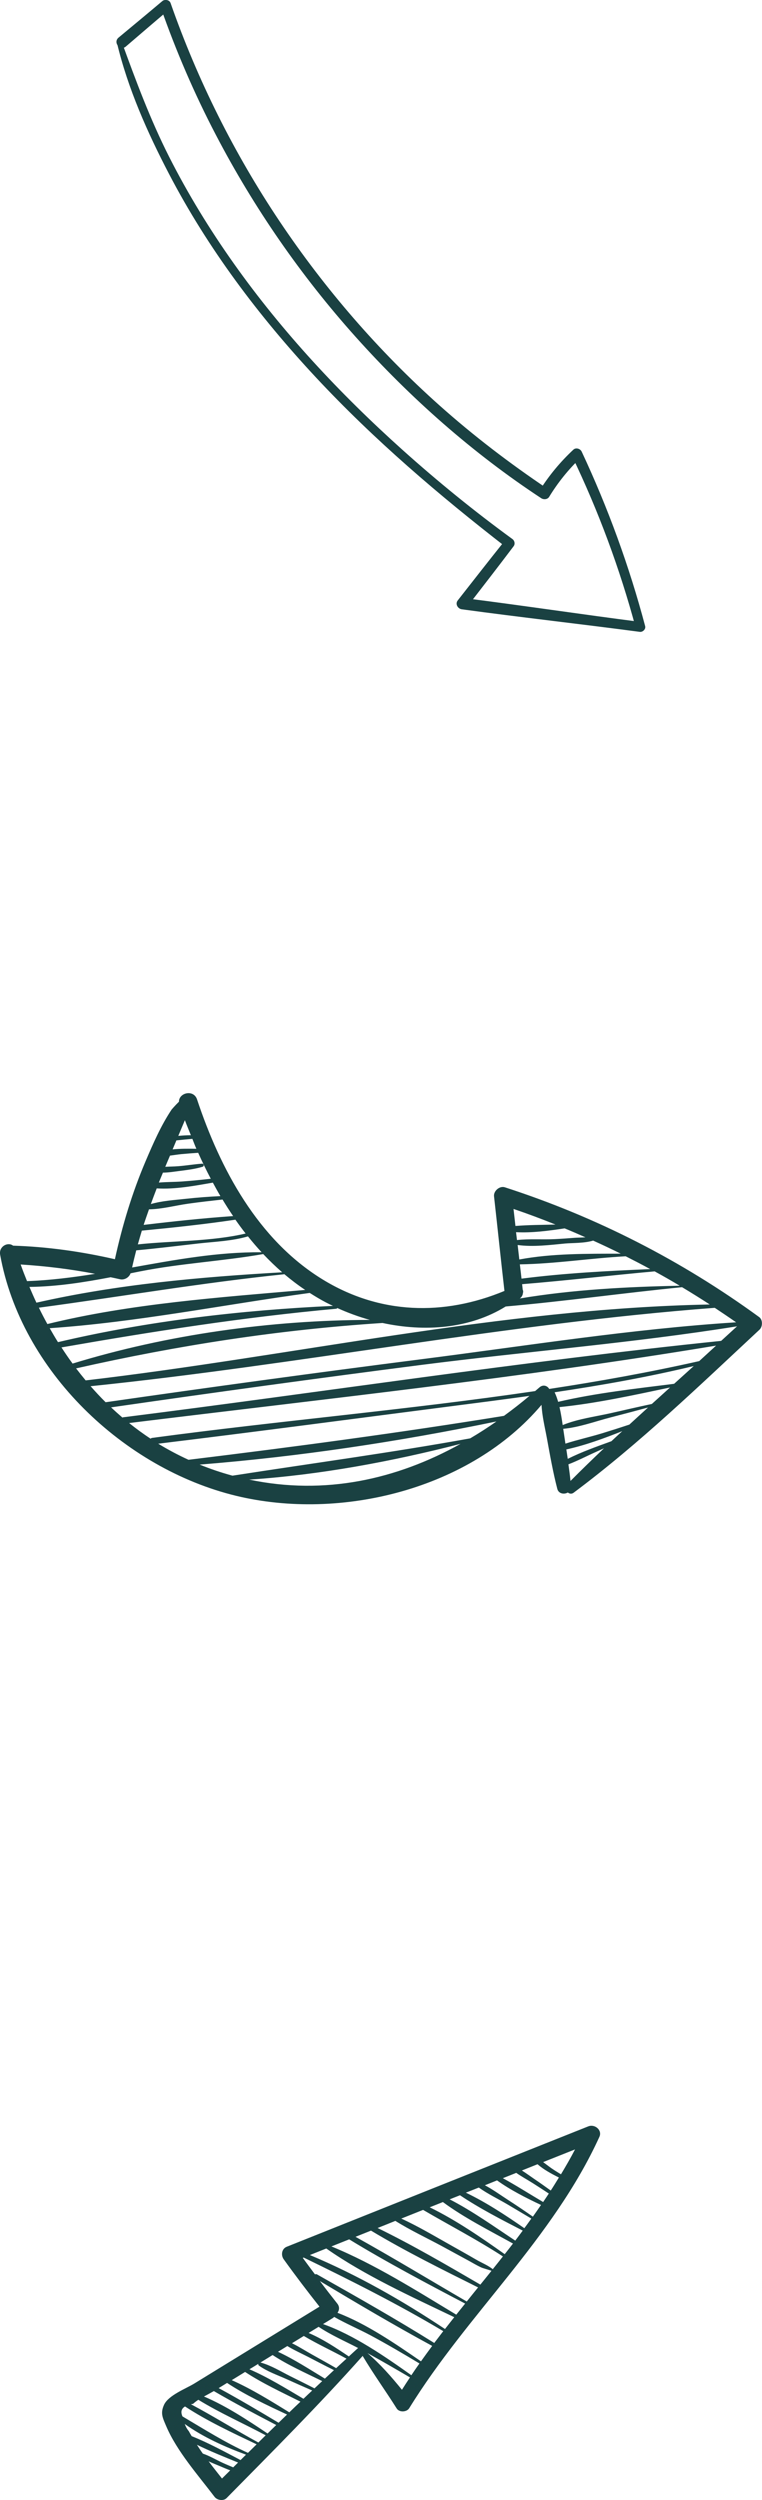
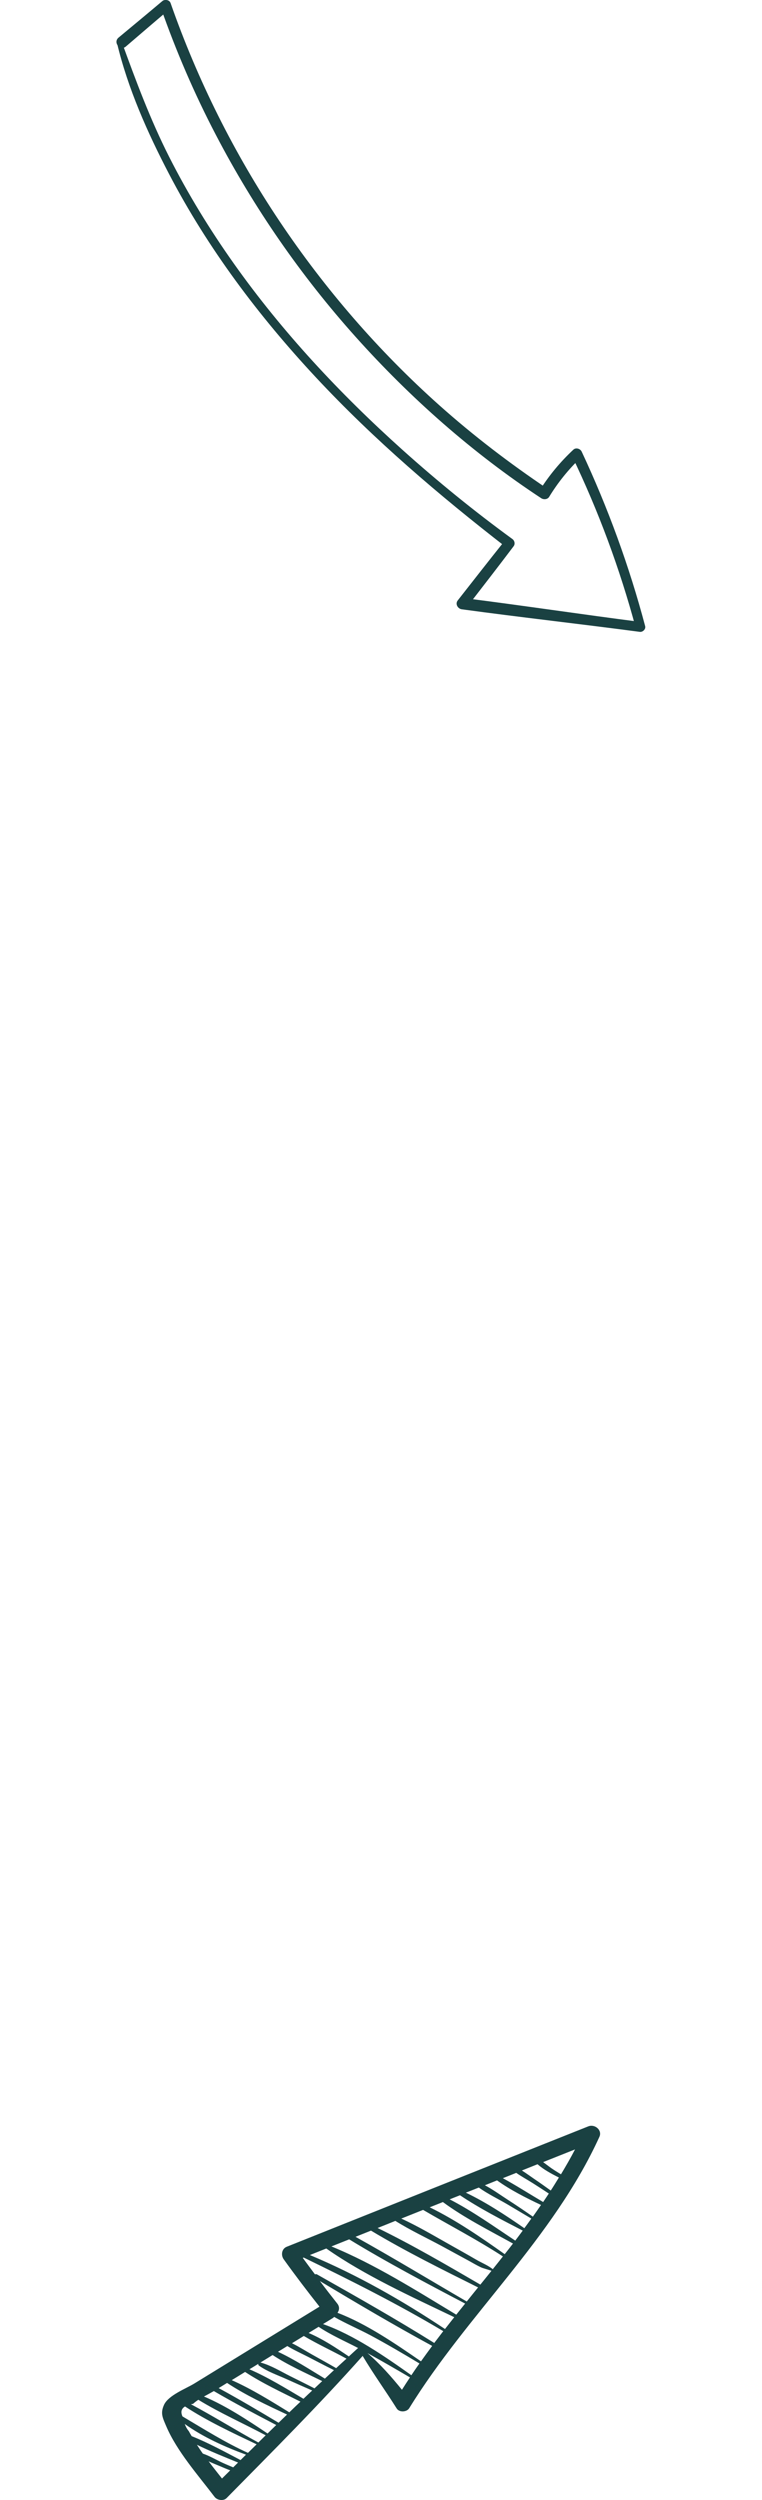
<svg xmlns="http://www.w3.org/2000/svg" id="Calque_1" viewBox="0 0 114.2 374.44">
  <defs>
    <style>      .st0 {        fill: #1a4142;      }    </style>
  </defs>
-   <path class="st0" d="M.02,187.92c3.12,17.38,18.52,32.04,35.38,36.12,15.7,3.79,35.09-.99,45.76-13.63.08,1.69.51,3.4.81,5.04.46,2.51.91,5.07,1.55,7.54.19.75,1.04.87,1.58.55.24.19.56.26.86.04,9.88-7.37,18.86-16.04,27.87-24.43.47-.44.51-1.47-.05-1.88-11.66-8.5-24.39-15-38.11-19.44-.79-.26-1.73.55-1.63,1.36.53,4.72,1.02,9.45,1.56,14.16-9.08,3.77-18.71,3.55-27.33-1.77-9.63-5.94-15.27-16.5-18.74-26.92-.51-1.53-2.72-1.01-2.71.35-.55.53-1.08,1.15-1.09,1.16-1.6,2.39-2.79,5.12-3.91,7.75-2.02,4.74-3.5,9.66-4.6,14.68-5.03-1.15-10.1-1.87-15.26-2.03-.78-.61-2.16.11-1.94,1.35ZM28.61,170.03c-.63,0-1.26.04-1.89.1.33-.78.65-1.56.99-2.35.28.76.6,1.5.9,2.26ZM29.42,172.06c-1.15-.02-2.37-.03-3.55.09.19-.45.38-.9.57-1.35.79-.08,1.59-.16,2.39-.23.2.5.38,1,.6,1.49ZM31.58,176.55c-1.44.16-2.89.31-4.34.41-1.13.08-2.29.06-3.43.16.19-.5.41-.99.61-1.49.84,0,1.71-.15,2.51-.25,1.15-.15,2.33-.29,3.44-.63.25-.08.19-.47-.08-.46-1.2.08-2.39.29-3.59.38-.63.05-1.29.05-1.93.09.23-.56.47-1.12.71-1.68.57-.07,1.14-.16,1.7-.22.84-.08,1.68-.14,2.52-.2.59,1.31,1.21,2.61,1.89,3.89ZM33.03,179.15c-1.73.08-3.46.21-5.18.4-1.72.19-3.57.3-5.24.79.28-.79.58-1.57.88-2.35,2.74.18,5.73-.4,8.41-.86.37.68.74,1.36,1.13,2.02ZM34.93,182.14c-4.47.31-8.95.79-13.4,1.32.25-.78.53-1.55.8-2.33,1.97-.03,3.95-.58,5.9-.85,1.7-.24,3.41-.43,5.12-.62.51.84,1.03,1.67,1.59,2.48ZM36.82,184.75c-5.16,1.21-10.89,1.07-16.16,1.63.19-.69.4-1.38.6-2.06,4.67-.45,9.38-.95,14.02-1.64.49.7,1,1.4,1.53,2.07ZM39.2,187.56c-6.56-.06-12.98,1.13-19.4,2.28.19-.87.4-1.72.62-2.57,3.09-.28,6.18-.67,9.27-1.02,2.46-.28,5.07-.36,7.47-1.07.66.82,1.33,1.61,2.05,2.38ZM83.23,183.41c-2,.05-4.01.05-5.98.21-.1-.85-.19-1.7-.29-2.55,2.12.72,4.21,1.5,6.27,2.33ZM87.76,185.32c-.61.04-1.21.04-1.61.07-1,.08-2,.15-3,.2-1.87.09-3.81-.07-5.67.14-.05-.39-.09-.79-.14-1.18,2.39.13,4.92-.21,7.28-.57,1.05.43,2.09.88,3.12,1.34ZM93.03,187.77c-5.03.01-10.28-.05-15.2.87-.08-.72-.17-1.44-.25-2.17,2.3.32,4.83,0,7.11-.22,1.08-.1,2.9-.03,4.2-.44,1.39.63,2.77,1.28,4.14,1.96ZM97.46,190.08c-6.44.27-12.92.61-19.3,1.43-.08-.71-.16-1.43-.25-2.14,5.27-.08,10.58-.92,15.86-1.21,1.24.63,2.47,1.26,3.69,1.93ZM101.86,192.57c-7.95.16-16.09.59-23.96,1.91.25-.18.44-.44.47-.81.06-.17.05-.34-.03-.5-.03-.28-.06-.55-.09-.83,6.63-.54,13.24-1.32,19.86-1.92,1.26.69,2.51,1.4,3.74,2.14ZM85.19,219.32c1.37-.52,2.7-1.22,4.02-1.81.44-.2.88-.4,1.31-.59-1.7,1.61-3.38,3.24-5.02,4.89-.08-.83-.2-1.66-.31-2.49ZM84.87,217.09c2.82-.61,5.64-1.65,8.39-2.74-.54.5-1.09,1-1.63,1.51-2.2.8-4.47,1.6-6.54,2.64-.07-.47-.14-.93-.21-1.4ZM84.41,214s.01,0,.02,0c2.38-.22,4.75-1.1,7.06-1.7,1.88-.49,3.76-.98,5.63-1.49-.93.85-1.87,1.7-2.8,2.56-1.33.44-2.67.87-4.01,1.28-1.82.56-3.74.98-5.57,1.57-.06-.4-.12-.81-.18-1.21-.05-.33-.1-.67-.15-1.01ZM83.85,210.75c5.52-.56,11.1-1.79,16.57-2.94-.91.82-1.82,1.65-2.73,2.47-1.99.42-3.97.88-5.95,1.33-2.43.56-5.11.88-7.41,1.83,0,0,0,0,0,0-.13-.9-.27-1.81-.48-2.7ZM83.11,208.53c7-1.04,13.96-2.27,20.86-3.93-.98.89-1.96,1.77-2.94,2.66-5.79.73-11.73,1.38-17.38,2.7-.14-.48-.3-.94-.51-1.39,0-.02-.02-.03-.03-.05ZM37.35,221.61c10.6-.7,21.41-2.72,31.68-5.36-9.58,5.33-20.34,7.74-31.68,5.36ZM29.92,219.36c14.89-1.18,29.84-3.43,44.48-6.46-1.28.9-2.59,1.74-3.93,2.53-11.86,2.15-23.74,3.74-35.63,5.59-1.7-.46-3.34-1.02-4.92-1.66ZM23.72,216.23c14.57-1.77,29.12-3.71,43.67-5.58,3.99-.51,7.98-1.03,11.96-1.58-1.24,1.05-2.52,2.04-3.82,2.99-15.73,2.55-31.46,4.65-47.28,6.58-1.58-.72-3.09-1.53-4.54-2.41ZM19.33,213.14c29.32-3.61,58.84-6.76,87.99-11.6-.85.77-1.68,1.55-2.53,2.32-7.42,1.67-14.92,3.02-22.48,4.17-.27-.48-.92-.72-1.48-.22-.21.18-.42.36-.63.54-19.07,2.81-38.41,4.45-57.38,7.01-.11.01-.19.06-.25.12-1.12-.73-2.19-1.52-3.23-2.35ZM16.64,210.79c15.52-2.24,31.05-4.37,46.6-6.37,15.7-2.01,31.6-3.26,47.22-5.77-.79.73-1.59,1.45-2.38,2.18-29.92,3.08-59.74,7.68-89.58,11.44-.06,0-.11.03-.15.05-.58-.5-1.15-1.01-1.71-1.54ZM13.57,207.62c31.3-3.22,62.13-9.36,93.55-11.74,1.07.71,2.14,1.43,3.2,2.17-15.73,1-31.49,3.53-47.11,5.52-15.81,2.02-31.6,4.18-47.38,6.45-.78-.77-1.53-1.58-2.26-2.41ZM11.41,204.95c15.28-3.45,30.29-5.78,45.92-6.8,6.3,1.36,13.05.88,18.46-2.47,8.81-.77,17.62-2.02,26.43-2.89,1.4.84,2.78,1.7,4.15,2.59-31.35.61-62.46,7.74-93.53,11.37-.49-.59-.97-1.19-1.43-1.79ZM9.21,201.81c13.7-2.39,27.3-4.53,41.17-5.79.08,0,.13-.06.17-.11,1.56.71,3.2,1.31,4.88,1.78-14.87.03-30.39,2.2-44.55,6.54-.58-.78-1.13-1.59-1.66-2.41ZM7.46,198.93c12.97-.88,26.06-3.52,38.96-5.28.79.5,1.6.99,2.44,1.43.34.18.69.34,1.04.51-13.77.64-27.77,2.26-41.21,5.43-.43-.68-.84-1.39-1.24-2.09ZM5.82,195.86c12.25-1.64,24.4-3.73,36.71-5,.03,0,.04-.02.07-.03,1,.84,2.04,1.64,3.14,2.37-12.79,1.11-26.21,2.05-38.64,5.11-.44-.8-.87-1.62-1.27-2.45ZM4.41,192.75c4.12-.05,8.15-.68,12.17-1.45.46.1.93.19,1.39.3.66.16,1.38-.26,1.6-.89.48-.1.96-.19,1.45-.29,6.11-1.21,12.31-1.52,18.43-2.59.9.95,1.85,1.87,2.84,2.73-12.29.7-24.8,1.81-36.83,4.55-.37-.78-.71-1.57-1.05-2.36ZM3.1,189.39c3.77.24,7.47.69,11.15,1.4-3.38.54-6.77.97-10.2,1.09-.33-.82-.66-1.65-.95-2.49Z" />
-   <path class="st0" d="M88.18,318.47c-15.07,6-30.14,12.02-45.21,18.04-.77.31-.89,1.27-.45,1.88,1.73,2.41,3.52,4.76,5.36,7.09-4.22,2.59-8.44,5.18-12.66,7.77-2.04,1.25-4.07,2.5-6.11,3.75-1.24.76-3.88,1.75-4.53,3.19-.57,1.26-.21,1.92.32,3.17,1.6,3.77,4.79,7.36,7.25,10.6.38.51,1.33.68,1.81.19,6.9-7,13.86-13.96,20.4-21.3,0,.01,0,.03.01.04,1.59,2.68,3.42,5.2,5.08,7.84.39.62,1.51.56,1.88-.04,8.72-14.12,21.55-25.4,28.5-40.64.47-1.02-.7-1.95-1.64-1.58ZM55.04,352.42c2.16,1.18,4.28,2.42,6.4,3.66-.41.61-.81,1.23-1.2,1.85-1.6-1.97-3.26-3.86-5.2-5.52ZM31.25,368.64c.56.26,1.13.49,1.69.72.51.22,1.03.44,1.56.64-.41.41-.82.81-1.23,1.22-.66-.84-1.35-1.7-2.01-2.58ZM29.52,366.17c2,.98,4.11,1.82,6.16,2.66-.24.24-.49.48-.73.72-.53-.22-1.06-.44-1.58-.68-.98-.45-1.95-1.03-2.97-1.38-.31-.43-.6-.87-.88-1.31ZM27.7,363.06c2.75,1.97,6.01,3.43,9.17,4.59-.27.27-.55.54-.82.81-2.38-1.25-4.83-2.59-7.32-3.58-.15-.25-.31-.51-.44-.76-.27-.32-.46-.68-.6-1.06ZM27.73,360.43c3.35,2.2,7.1,3.94,10.73,5.67-.43.43-.87.85-1.3,1.28-3.44-1.56-6.56-3.54-9.81-5.46-.3-.67-.17-1.16.38-1.49ZM29.73,359.43c3.21,1.97,6.75,3.54,10.09,5.32-.37.36-.73.72-1.1,1.08-3.4-1.85-6.69-3.92-10.1-5.73.1-.02.2-.05.31-.06.24-.22.51-.42.79-.61ZM32.04,358.12c3.07,1.79,6.22,3.45,9.36,5.09-.43.42-.87.84-1.3,1.27-2.98-2-6.22-4.14-9.53-5.54.5-.28,1-.54,1.47-.81ZM34.04,356.91c2.77,1.83,5.94,3.31,8.98,4.73-.42.41-.85.82-1.27,1.23-2.96-1.78-5.94-3.54-8.98-5.19.42-.26.85-.52,1.27-.78ZM36.73,355.26c2.59,1.7,5.5,3.05,8.3,4.45-.56.53-1.12,1.06-1.67,1.6-2.78-1.71-5.67-3.51-8.63-4.82l2-1.23ZM38.72,354.04c-.03.09-.02.2.09.27,1.25.9,2.79,1.42,4.19,2.05,1.26.57,2.52,1.13,3.79,1.68-.44.41-.88.82-1.31,1.24-2.64-1.56-5.32-3.22-8.1-4.42.45-.27.9-.55,1.34-.82ZM40.86,352.73c2.3,1.51,4.96,2.69,7.43,3.9-.39.36-.77.73-1.16,1.09-1.2-.62-2.41-1.22-3.62-1.82-1.44-.72-2.9-1.63-4.45-2.05-.01,0-.02,0-.03,0,.61-.37,1.22-.75,1.82-1.12ZM43.06,351.38c.98.6,2.05,1.08,3.07,1.6,1.3.67,2.6,1.36,3.92,2.01-.45.42-.91.85-1.36,1.27-2.27-1.37-4.61-2.9-7.03-4.02.47-.29.94-.57,1.4-.86ZM45.53,349.87c2.07,1.23,4.28,2.24,6.4,3.4-.52.47-1.04.94-1.55,1.42-1.17-.68-2.35-1.33-3.53-1.99-1.01-.56-2.03-1.22-3.09-1.74.59-.36,1.18-.73,1.77-1.09ZM47.75,348.5c1.85,1.24,3.95,2.15,5.93,3.18-.03.02-.06.03-.08.05-.45.4-.88.81-1.32,1.21-1.9-1.28-3.91-2.62-6.03-3.52.5-.31,1-.61,1.5-.92ZM50.09,347.02c1.75,1,3.64,1.8,5.41,2.74,2.5,1.34,4.94,2.77,7.36,4.23-.41.58-.82,1.17-1.21,1.76-4.02-2.85-8.62-6.03-13.24-7.66.49-.3.99-.6,1.48-.91.08-.05.14-.11.2-.17ZM47.96,341.66c5.55,3.32,11.12,6.62,16.81,9.7-.57.77-1.13,1.54-1.68,2.31-3.81-2.62-8.13-5.6-12.51-7.27.28-.38.35-.91-.04-1.39-.88-1.11-1.74-2.22-2.59-3.35ZM45.5,338.12c7.12,3.46,14.13,6.98,20.93,11.03-.45.59-.9,1.18-1.35,1.77-5.75-3.59-11.67-6.94-17.57-10.27-.11-.06-.21-.05-.3,0-.61-.82-1.23-1.64-1.83-2.47.04-.02.08-.03.13-.05ZM48.9,336.77c5.83,4.08,12.74,7.2,19.18,10.29-.46.59-.93,1.17-1.39,1.77-6.4-4.26-13.15-8.11-20.25-11.08.82-.33,1.64-.65,2.46-.98ZM52.33,335.4c5.64,3.44,11.53,6.55,17.38,9.62-.44.55-.89,1.11-1.33,1.66-5.97-3.6-12.27-7.59-18.71-10.22.89-.35,1.77-.71,2.66-1.06ZM55.61,334.1c5.17,3.1,10.64,5.81,16.04,8.5-.57.7-1.14,1.41-1.7,2.11-5.55-3.23-11.06-6.57-16.67-9.69.78-.31,1.56-.62,2.33-.93ZM59.26,332.64c2.2,1.38,4.59,2.5,6.88,3.73,1.37.74,2.73,1.48,4.1,2.23.6.33,1.2.69,1.82.98.3.15,1.07.34,1.6.53-.55.69-1.11,1.38-1.67,2.07-5.05-2.94-10.15-5.92-15.4-8.48.89-.35,1.78-.71,2.67-1.07ZM63.41,330.99c3.99,2.33,8.08,4.45,11.96,6.97-.5.64-1.01,1.27-1.52,1.91-.68-.56-1.69-.97-2.38-1.37-1.34-.78-2.7-1.54-4.05-2.3-2.39-1.34-4.78-2.77-7.28-3.91,1.09-.43,2.18-.87,3.26-1.3ZM66.37,329.81c3.22,2.38,7.03,4.29,10.51,6.22-.41.53-.82,1.06-1.24,1.59-3.57-2.53-7.29-5.09-11.24-7.02.65-.26,1.31-.52,1.96-.78ZM68.93,328.79c2.95,1.98,6.24,3.67,9.41,5.3-.37.5-.74,1-1.12,1.5-3.14-2.08-6.42-4.43-9.83-6.18.51-.2,1.02-.41,1.54-.61ZM71.77,327.65c1.33.95,2.86,1.68,4.26,2.5,1.2.71,2.4,1.43,3.6,2.14-.35.48-.69.97-1.05,1.44-2.74-1.9-5.72-3.87-8.76-5.32.65-.26,1.3-.52,1.94-.77ZM74.49,326.57c2,1.44,4.36,2.63,6.59,3.68-.4.58-.81,1.17-1.22,1.75-1.23-.86-2.47-1.7-3.73-2.51-1.13-.73-2.26-1.55-3.46-2.19.61-.24,1.22-.49,1.82-.73ZM77.35,325.43c.81.57,1.71,1.05,2.54,1.58.79.5,1.58,1.02,2.36,1.53-.28.42-.56.85-.85,1.27-2.01-1.18-4-2.46-6.04-3.57.66-.26,1.33-.53,1.99-.79ZM78.23,325.08c.78-.31,1.56-.62,2.33-.93.91.8,2.08,1.43,3.2,1.99-.4.65-.8,1.31-1.22,1.95-.81-.58-1.62-1.16-2.45-1.72-.61-.42-1.23-.87-1.87-1.28ZM86.19,321.91c-.66,1.28-1.38,2.52-2.12,3.75-.47-.29-.95-.58-1.4-.89-.43-.3-.84-.63-1.27-.94,1.6-.64,3.2-1.27,4.8-1.91Z" />
+   <path class="st0" d="M88.18,318.47c-15.07,6-30.14,12.02-45.21,18.04-.77.31-.89,1.27-.45,1.88,1.73,2.41,3.52,4.76,5.36,7.09-4.22,2.59-8.44,5.18-12.66,7.77-2.04,1.25-4.07,2.5-6.11,3.75-1.24.76-3.88,1.75-4.53,3.19-.57,1.26-.21,1.92.32,3.17,1.6,3.77,4.79,7.36,7.25,10.6.38.51,1.33.68,1.81.19,6.9-7,13.86-13.96,20.4-21.3,0,.01,0,.03.01.04,1.59,2.68,3.42,5.2,5.08,7.84.39.62,1.51.56,1.88-.04,8.72-14.12,21.55-25.4,28.5-40.64.47-1.02-.7-1.95-1.64-1.58ZM55.04,352.42c2.16,1.18,4.28,2.42,6.4,3.66-.41.61-.81,1.23-1.2,1.85-1.6-1.97-3.26-3.86-5.2-5.52ZM31.25,368.64c.56.26,1.13.49,1.69.72.51.22,1.03.44,1.56.64-.41.41-.82.81-1.23,1.22-.66-.84-1.35-1.7-2.01-2.58ZM29.52,366.17c2,.98,4.11,1.82,6.16,2.66-.24.24-.49.48-.73.72-.53-.22-1.06-.44-1.58-.68-.98-.45-1.95-1.03-2.97-1.38-.31-.43-.6-.87-.88-1.31ZM27.7,363.06c2.75,1.97,6.01,3.43,9.17,4.59-.27.27-.55.54-.82.81-2.38-1.25-4.83-2.59-7.32-3.58-.15-.25-.31-.51-.44-.76-.27-.32-.46-.68-.6-1.06ZM27.73,360.43c3.35,2.2,7.1,3.94,10.73,5.67-.43.43-.87.85-1.3,1.28-3.44-1.56-6.56-3.54-9.81-5.46-.3-.67-.17-1.16.38-1.49ZM29.73,359.43c3.21,1.97,6.75,3.54,10.09,5.32-.37.36-.73.72-1.1,1.08-3.4-1.85-6.69-3.92-10.1-5.73.1-.02.2-.05.31-.06.24-.22.51-.42.79-.61ZM32.04,358.12c3.07,1.79,6.22,3.45,9.36,5.09-.43.42-.87.84-1.3,1.27-2.98-2-6.22-4.14-9.53-5.54.5-.28,1-.54,1.47-.81ZM34.04,356.91c2.77,1.83,5.94,3.31,8.98,4.73-.42.41-.85.82-1.27,1.23-2.96-1.78-5.94-3.54-8.98-5.19.42-.26.85-.52,1.27-.78ZM36.73,355.26c2.59,1.7,5.5,3.05,8.3,4.45-.56.53-1.12,1.06-1.67,1.6-2.78-1.71-5.67-3.51-8.63-4.82l2-1.23ZM38.72,354.04c-.03.09-.02.2.09.27,1.25.9,2.79,1.42,4.19,2.05,1.26.57,2.52,1.13,3.79,1.68-.44.41-.88.82-1.31,1.24-2.64-1.56-5.32-3.22-8.1-4.42.45-.27.9-.55,1.34-.82ZM40.86,352.73c2.3,1.51,4.96,2.69,7.43,3.9-.39.36-.77.73-1.16,1.09-1.2-.62-2.41-1.22-3.62-1.82-1.44-.72-2.9-1.63-4.45-2.05-.01,0-.02,0-.03,0,.61-.37,1.22-.75,1.82-1.12ZM43.06,351.38c.98.6,2.05,1.08,3.07,1.6,1.3.67,2.6,1.36,3.92,2.01-.45.42-.91.85-1.36,1.27-2.27-1.37-4.61-2.9-7.03-4.02.47-.29.94-.57,1.4-.86ZM45.53,349.87c2.07,1.23,4.28,2.24,6.4,3.4-.52.47-1.04.94-1.55,1.42-1.17-.68-2.35-1.33-3.53-1.99-1.01-.56-2.03-1.22-3.09-1.74.59-.36,1.18-.73,1.77-1.09ZM47.75,348.5c1.85,1.24,3.95,2.15,5.93,3.18-.03.02-.06.03-.08.05-.45.4-.88.81-1.32,1.21-1.9-1.28-3.91-2.62-6.03-3.52.5-.31,1-.61,1.5-.92ZM50.09,347.02c1.75,1,3.64,1.8,5.41,2.74,2.5,1.34,4.94,2.77,7.36,4.23-.41.58-.82,1.17-1.21,1.76-4.02-2.85-8.62-6.03-13.24-7.66.49-.3.99-.6,1.48-.91.08-.05.14-.11.2-.17ZM47.96,341.66c5.55,3.32,11.12,6.62,16.81,9.7-.57.77-1.13,1.54-1.68,2.31-3.81-2.62-8.13-5.6-12.51-7.27.28-.38.35-.91-.04-1.39-.88-1.11-1.74-2.22-2.59-3.35ZM45.5,338.12c7.12,3.46,14.13,6.98,20.93,11.03-.45.59-.9,1.18-1.35,1.77-5.75-3.59-11.67-6.94-17.57-10.27-.11-.06-.21-.05-.3,0-.61-.82-1.23-1.64-1.83-2.47.04-.02.08-.03.13-.05ZM48.9,336.77c5.83,4.08,12.74,7.2,19.18,10.29-.46.59-.93,1.17-1.39,1.77-6.4-4.26-13.15-8.11-20.25-11.08.82-.33,1.64-.65,2.46-.98ZM52.33,335.4c5.64,3.44,11.53,6.55,17.38,9.62-.44.55-.89,1.11-1.33,1.66-5.97-3.6-12.27-7.59-18.71-10.22.89-.35,1.77-.71,2.66-1.06M55.61,334.1c5.17,3.1,10.64,5.81,16.04,8.5-.57.7-1.14,1.41-1.7,2.11-5.55-3.23-11.06-6.57-16.67-9.69.78-.31,1.56-.62,2.33-.93ZM59.26,332.64c2.2,1.38,4.59,2.5,6.88,3.73,1.37.74,2.73,1.48,4.1,2.23.6.33,1.2.69,1.82.98.3.15,1.07.34,1.6.53-.55.69-1.11,1.38-1.67,2.07-5.05-2.94-10.15-5.92-15.4-8.48.89-.35,1.78-.71,2.67-1.07ZM63.41,330.99c3.99,2.33,8.08,4.45,11.96,6.97-.5.64-1.01,1.27-1.52,1.91-.68-.56-1.69-.97-2.38-1.37-1.34-.78-2.7-1.54-4.05-2.3-2.39-1.34-4.78-2.77-7.28-3.91,1.09-.43,2.18-.87,3.26-1.3ZM66.37,329.81c3.22,2.38,7.03,4.29,10.51,6.22-.41.53-.82,1.06-1.24,1.59-3.57-2.53-7.29-5.09-11.24-7.02.65-.26,1.31-.52,1.96-.78ZM68.93,328.79c2.95,1.98,6.24,3.67,9.41,5.3-.37.5-.74,1-1.12,1.5-3.14-2.08-6.42-4.43-9.83-6.18.51-.2,1.02-.41,1.54-.61ZM71.77,327.65c1.33.95,2.86,1.68,4.26,2.5,1.2.71,2.4,1.43,3.6,2.14-.35.48-.69.97-1.05,1.44-2.74-1.9-5.72-3.87-8.76-5.32.65-.26,1.3-.52,1.94-.77ZM74.49,326.57c2,1.44,4.36,2.63,6.59,3.68-.4.58-.81,1.17-1.22,1.75-1.23-.86-2.47-1.7-3.73-2.51-1.13-.73-2.26-1.55-3.46-2.19.61-.24,1.22-.49,1.82-.73ZM77.35,325.43c.81.57,1.71,1.05,2.54,1.58.79.5,1.58,1.02,2.36,1.53-.28.42-.56.85-.85,1.27-2.01-1.18-4-2.46-6.04-3.57.66-.26,1.33-.53,1.99-.79ZM78.23,325.08c.78-.31,1.56-.62,2.33-.93.91.8,2.08,1.43,3.2,1.99-.4.65-.8,1.31-1.22,1.95-.81-.58-1.62-1.16-2.45-1.72-.61-.42-1.23-.87-1.87-1.28ZM86.19,321.91c-.66,1.28-1.38,2.52-2.12,3.75-.47-.29-.95-.58-1.4-.89-.43-.3-.84-.63-1.27-.94,1.6-.64,3.2-1.27,4.8-1.91Z" />
  <path class="st0" d="M18.23,6.23c2.13,5.86,4.29,11.67,7.11,17.24,2.82,5.57,6.1,10.92,9.71,16.01,7.27,10.26,15.92,19.51,25.27,27.9,5.26,4.72,10.77,9.2,16.48,13.36.33.24.43.74.18,1.07-2.3,3.05-4.65,6.07-6.98,9.09-.2-.45-.41-.89-.61-1.34,8.9,1.12,17.77,2.46,26.67,3.6l-.79.86c-2.38-8.84-5.57-17.46-9.54-25.71.42.1.83.2,1.25.3-1.81,1.72-3.37,3.67-4.68,5.81-.25.4-.82.44-1.19.2-10.27-6.75-19.6-15-27.8-24.15-8.21-9.16-15.27-19.36-20.96-30.27-3.21-6.14-5.96-12.52-8.25-19.06.42.1.84.2,1.25.29-2.18,1.84-4.34,3.7-6.5,5.55-.84.72-1.94-.62-1.09-1.34,2.19-1.82,4.39-3.64,6.56-5.47.37-.32,1.08-.2,1.25.3,4.03,11.52,9.53,22.52,16.32,32.66,6.79,10.13,14.84,19.44,23.94,27.56,5.11,4.56,10.56,8.72,16.25,12.54-.4.07-.79.13-1.19.2,1.41-2.24,3.1-4.27,5.04-6.08.39-.36,1.04-.15,1.25.3,3.94,8.41,7.13,17.16,9.51,26.13.12.45-.35.91-.79.86-8.89-1.18-17.81-2.17-26.69-3.38-.6-.08-1.03-.8-.61-1.33,2.36-3.01,4.71-6.02,7.1-9.01.06.36.12.72.18,1.07-10.1-7.83-19.82-16.12-28.55-25.48-8.55-9.17-16.18-19.3-21.99-30.44-3.24-6.21-6.18-12.81-7.81-19.64-.09-.38.53-.58.67-.2h0Z" />
</svg>